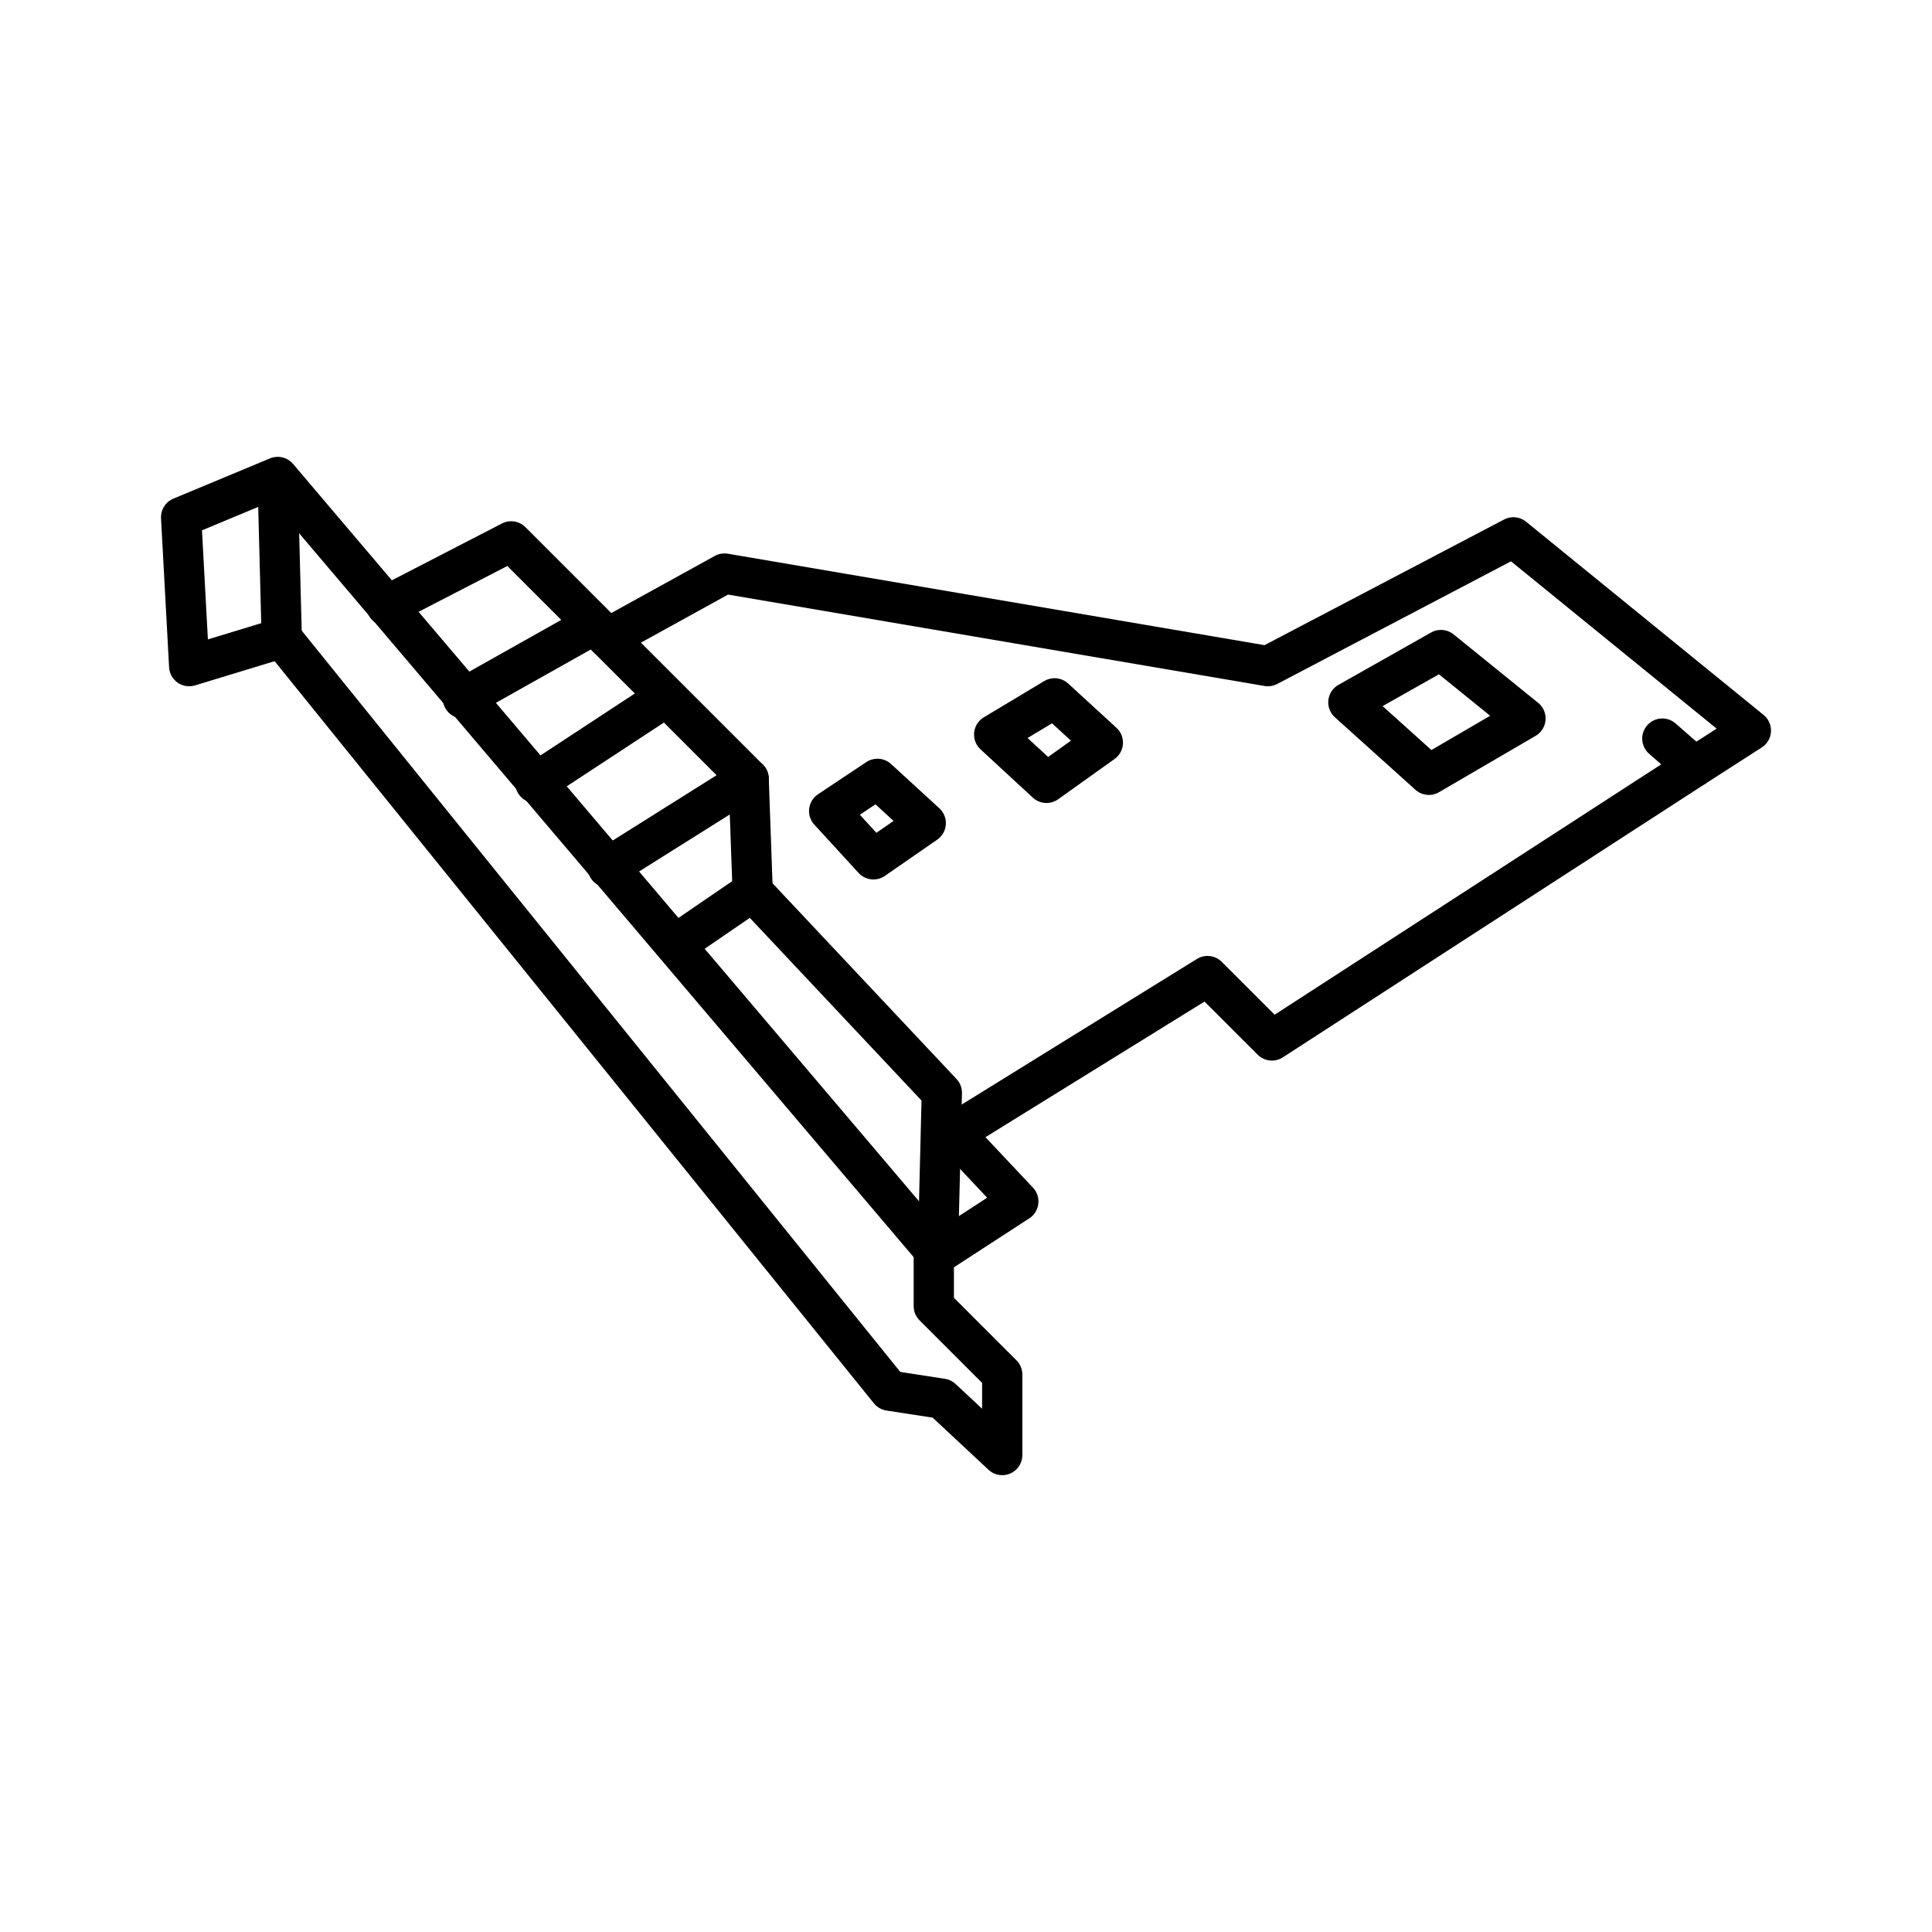
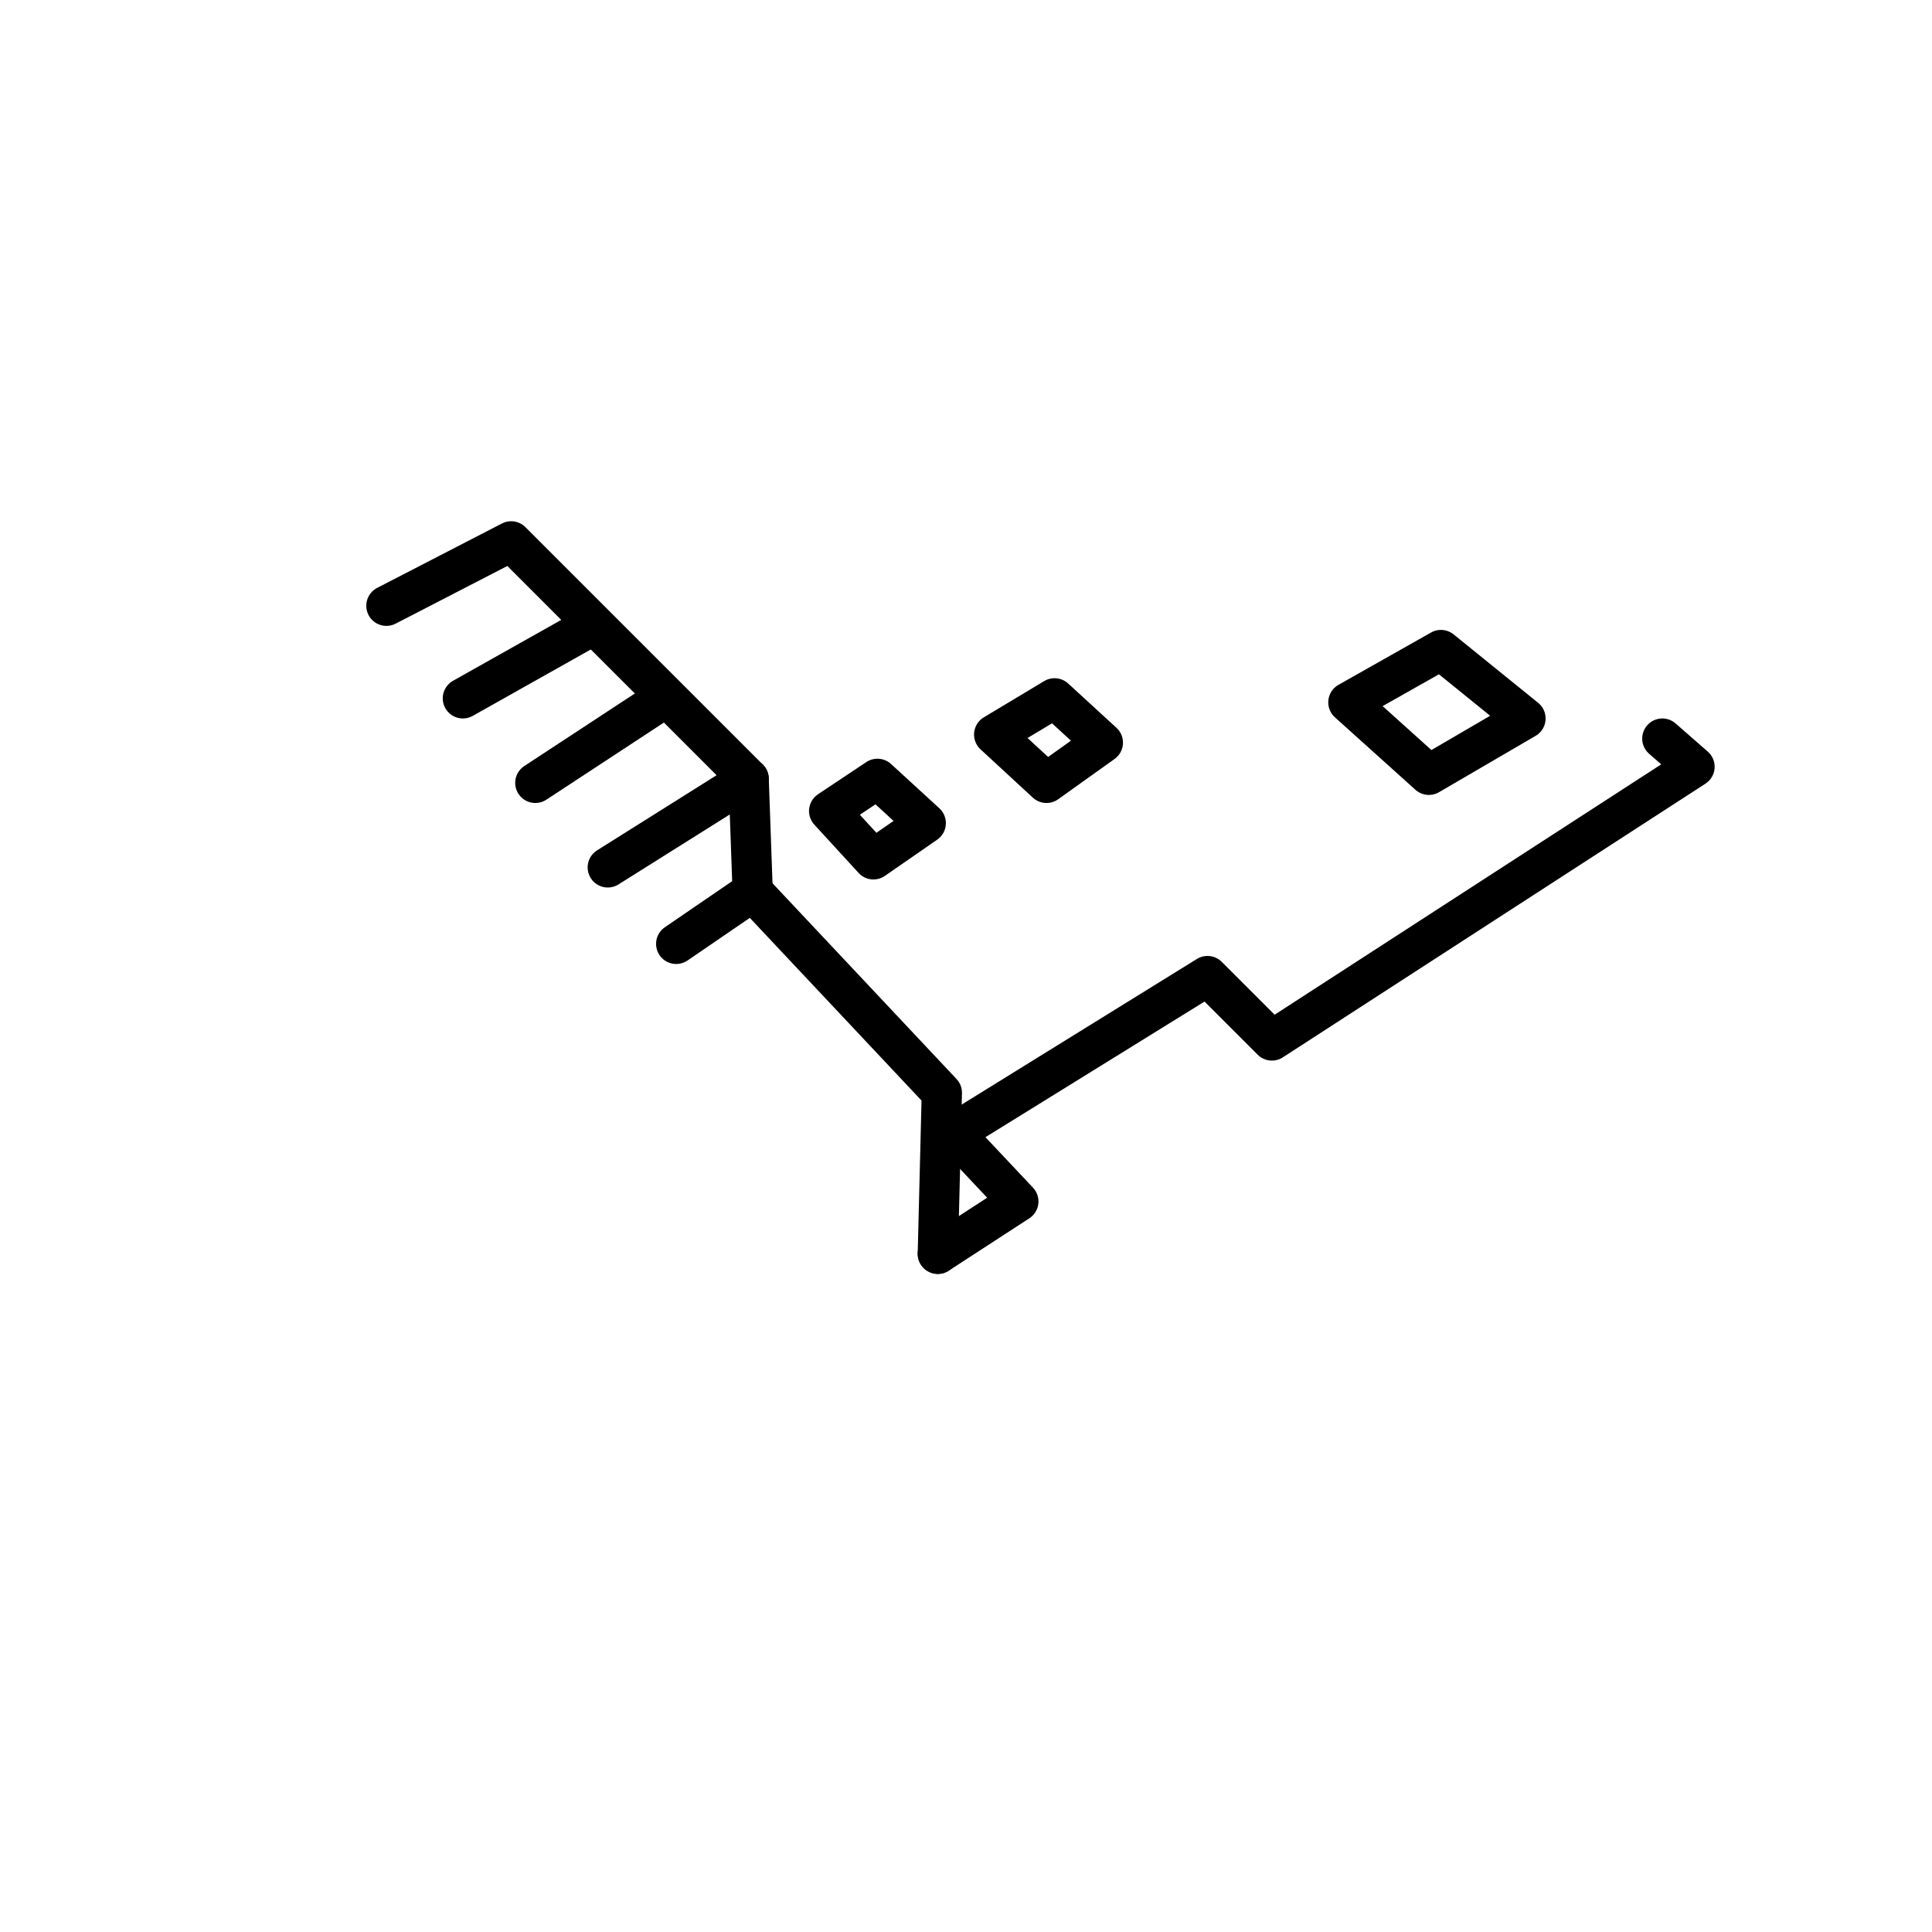
<svg xmlns="http://www.w3.org/2000/svg" width="800px" height="800px" viewBox="0 0 48 48">
  <defs>
    <style>.a{fill:none;stroke:#000000;stroke-linecap:round;stroke-linejoin:round;}</style>
  </defs>
-   <path class="a" d="M42.1,19.05l1.4-.9-5.9-4.8-6.1,3.2L18,14.25l-2.9,1.6" />
  <path class="a" d="M23.3,31.15l2-1.3-1.6-1.7,6.3-3.9,1.6,1.6,10.5-6.8-.8-.7" />
-   <path class="a" d="M4.7,16.55l-.2-3.7,2.4-1,16.3,19.2v1.4l1.7,1.7v2l-1.5-1.4-1.3-.2L7,15.85Z" />
-   <path class="a" d="M7,15.85,6.9,12" />
  <path class="a" d="M9.6,15.05l3.1-1.6,5.9,5.9-3.5,2.2" />
  <path class="a" d="M18.6,19.35l.1,2.8-1.9,1.3" />
  <path class="a" d="M18.7,22.15l4.7,5-.1,4" />
  <path class="a" d="M11.5,17.35l3.2-1.8" />
  <path class="a" d="M13.3,19.45l3.2-2.1" />
  <path class="a" d="M26.2,17.35l1.2,1.1-1.4,1-1.3-1.2Z" />
  <path class="a" d="M35.8,16.15l-2.3,1.3,2,1.8,2.4-1.4Z" />
  <path class="a" d="M20.6,20.15l1.1,1.2,1.3-.9-1.2-1.1Z" />
</svg>